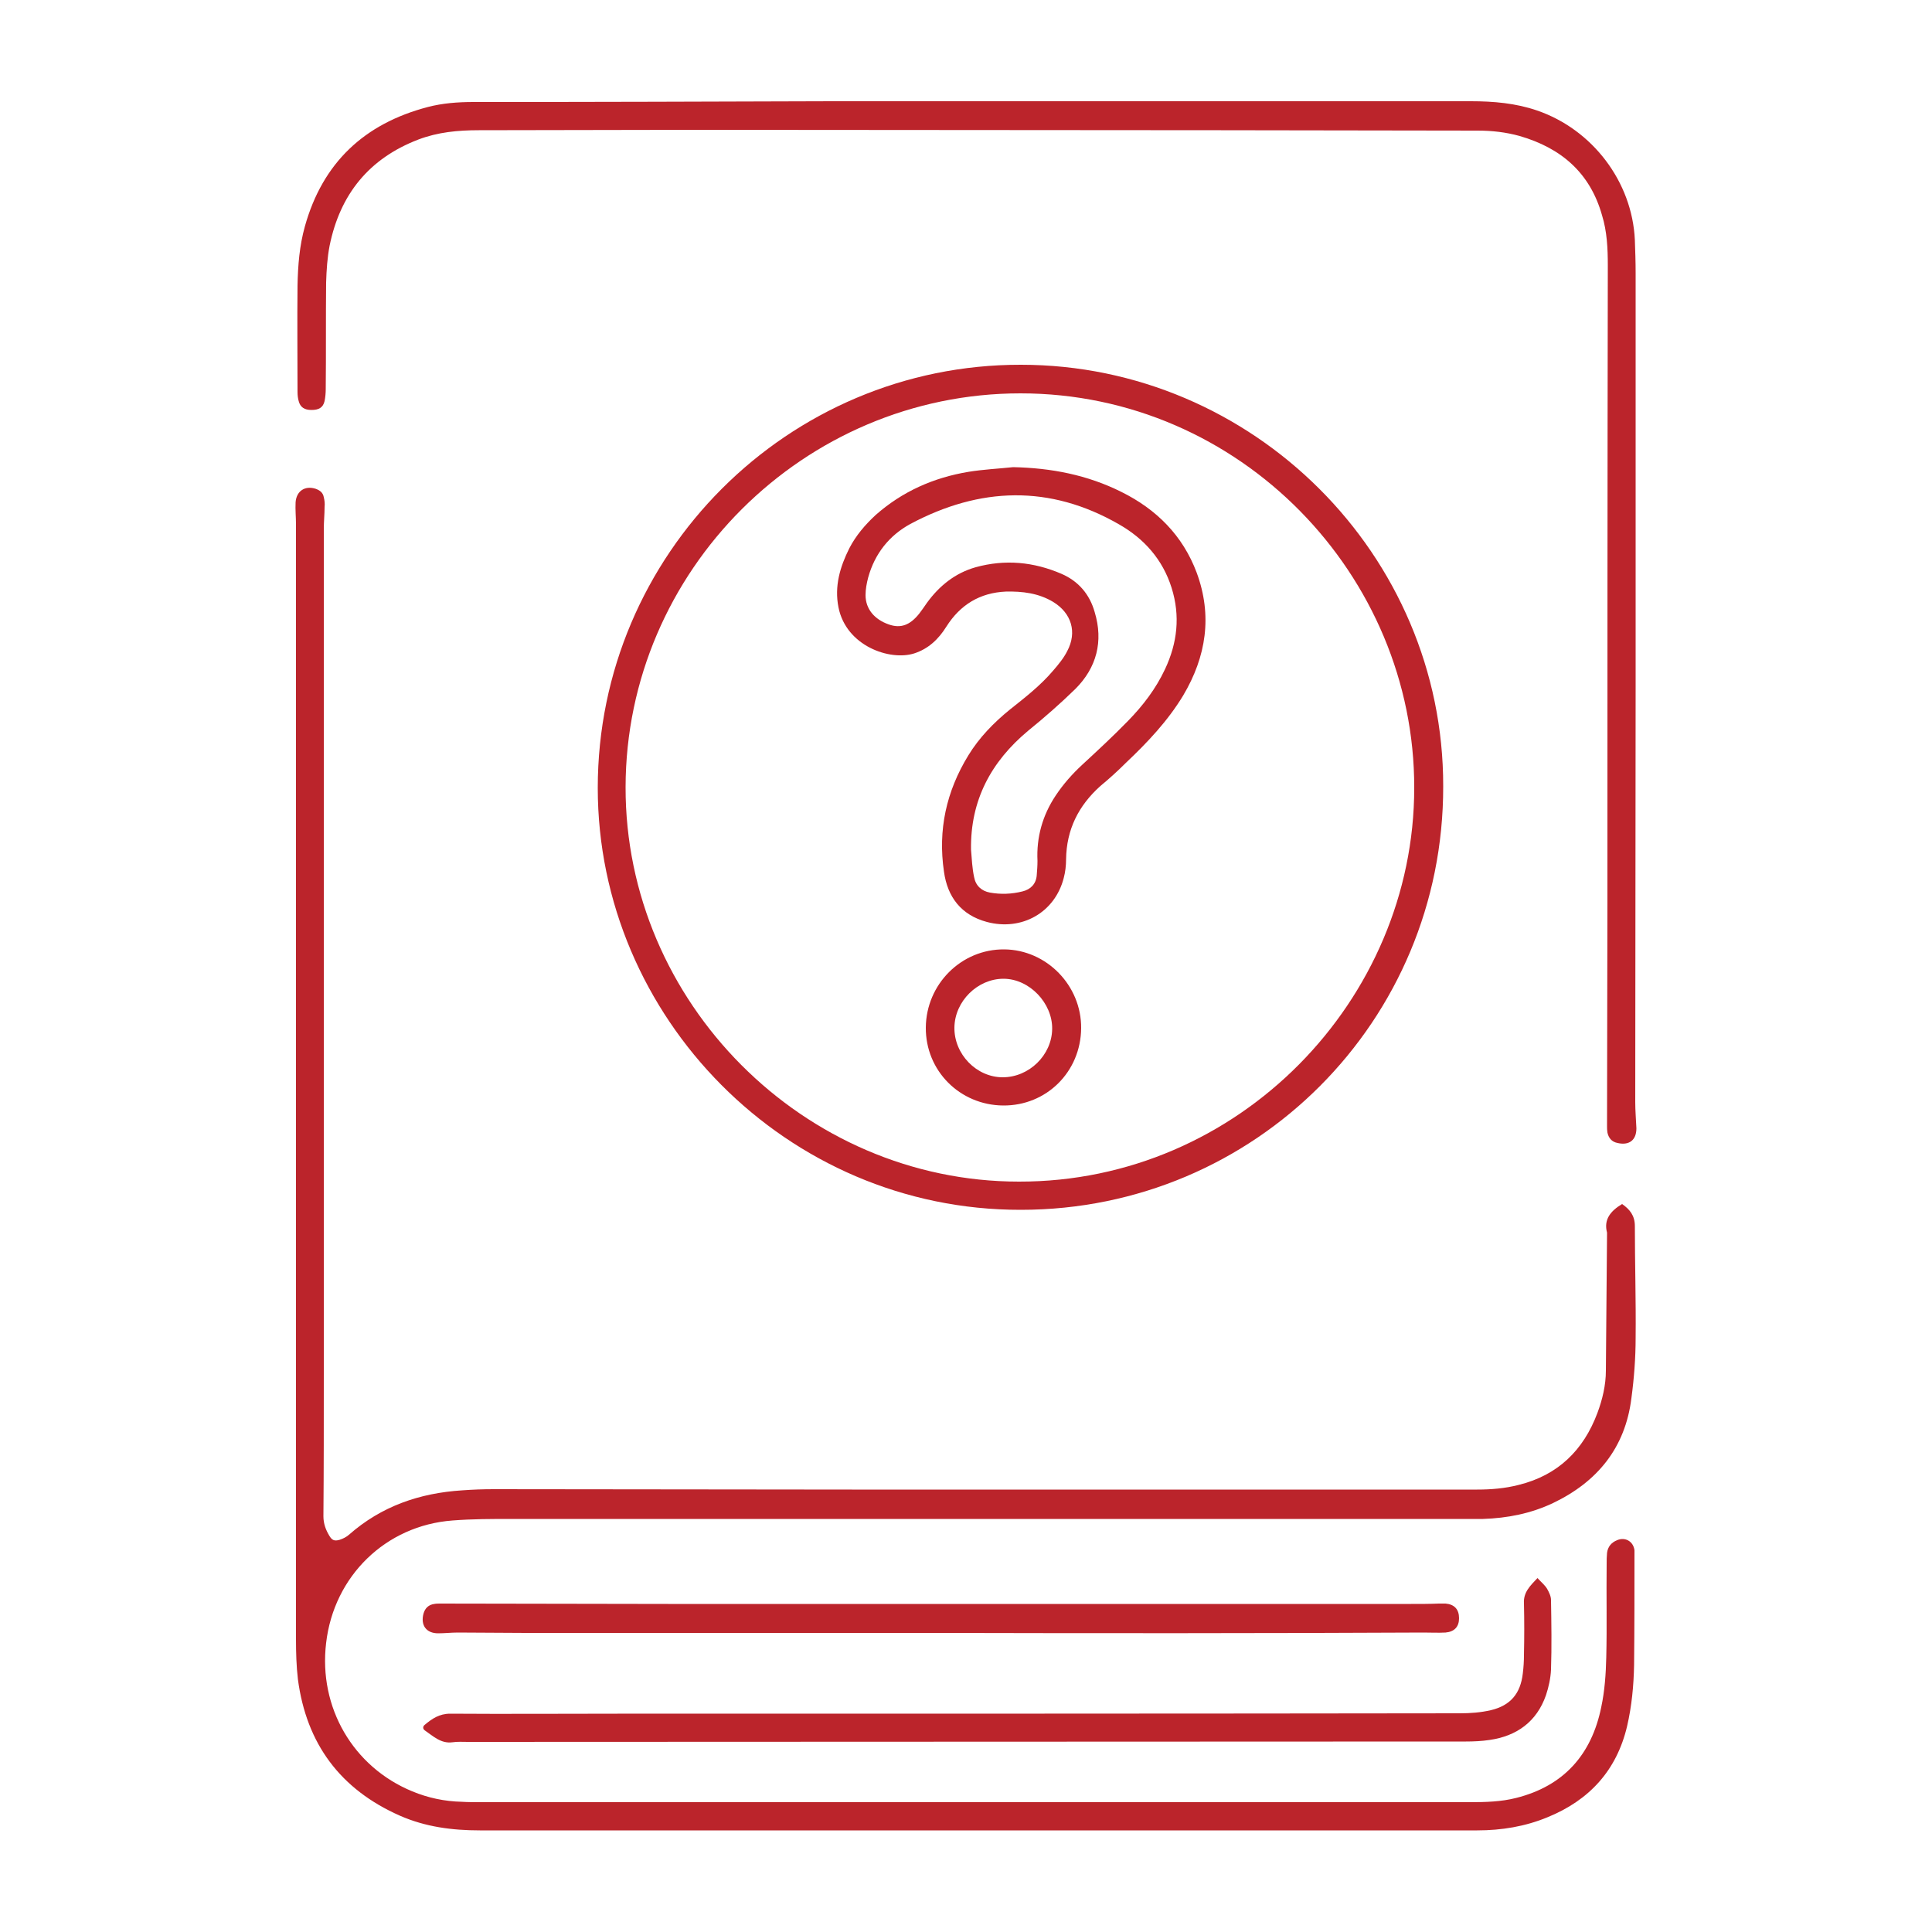
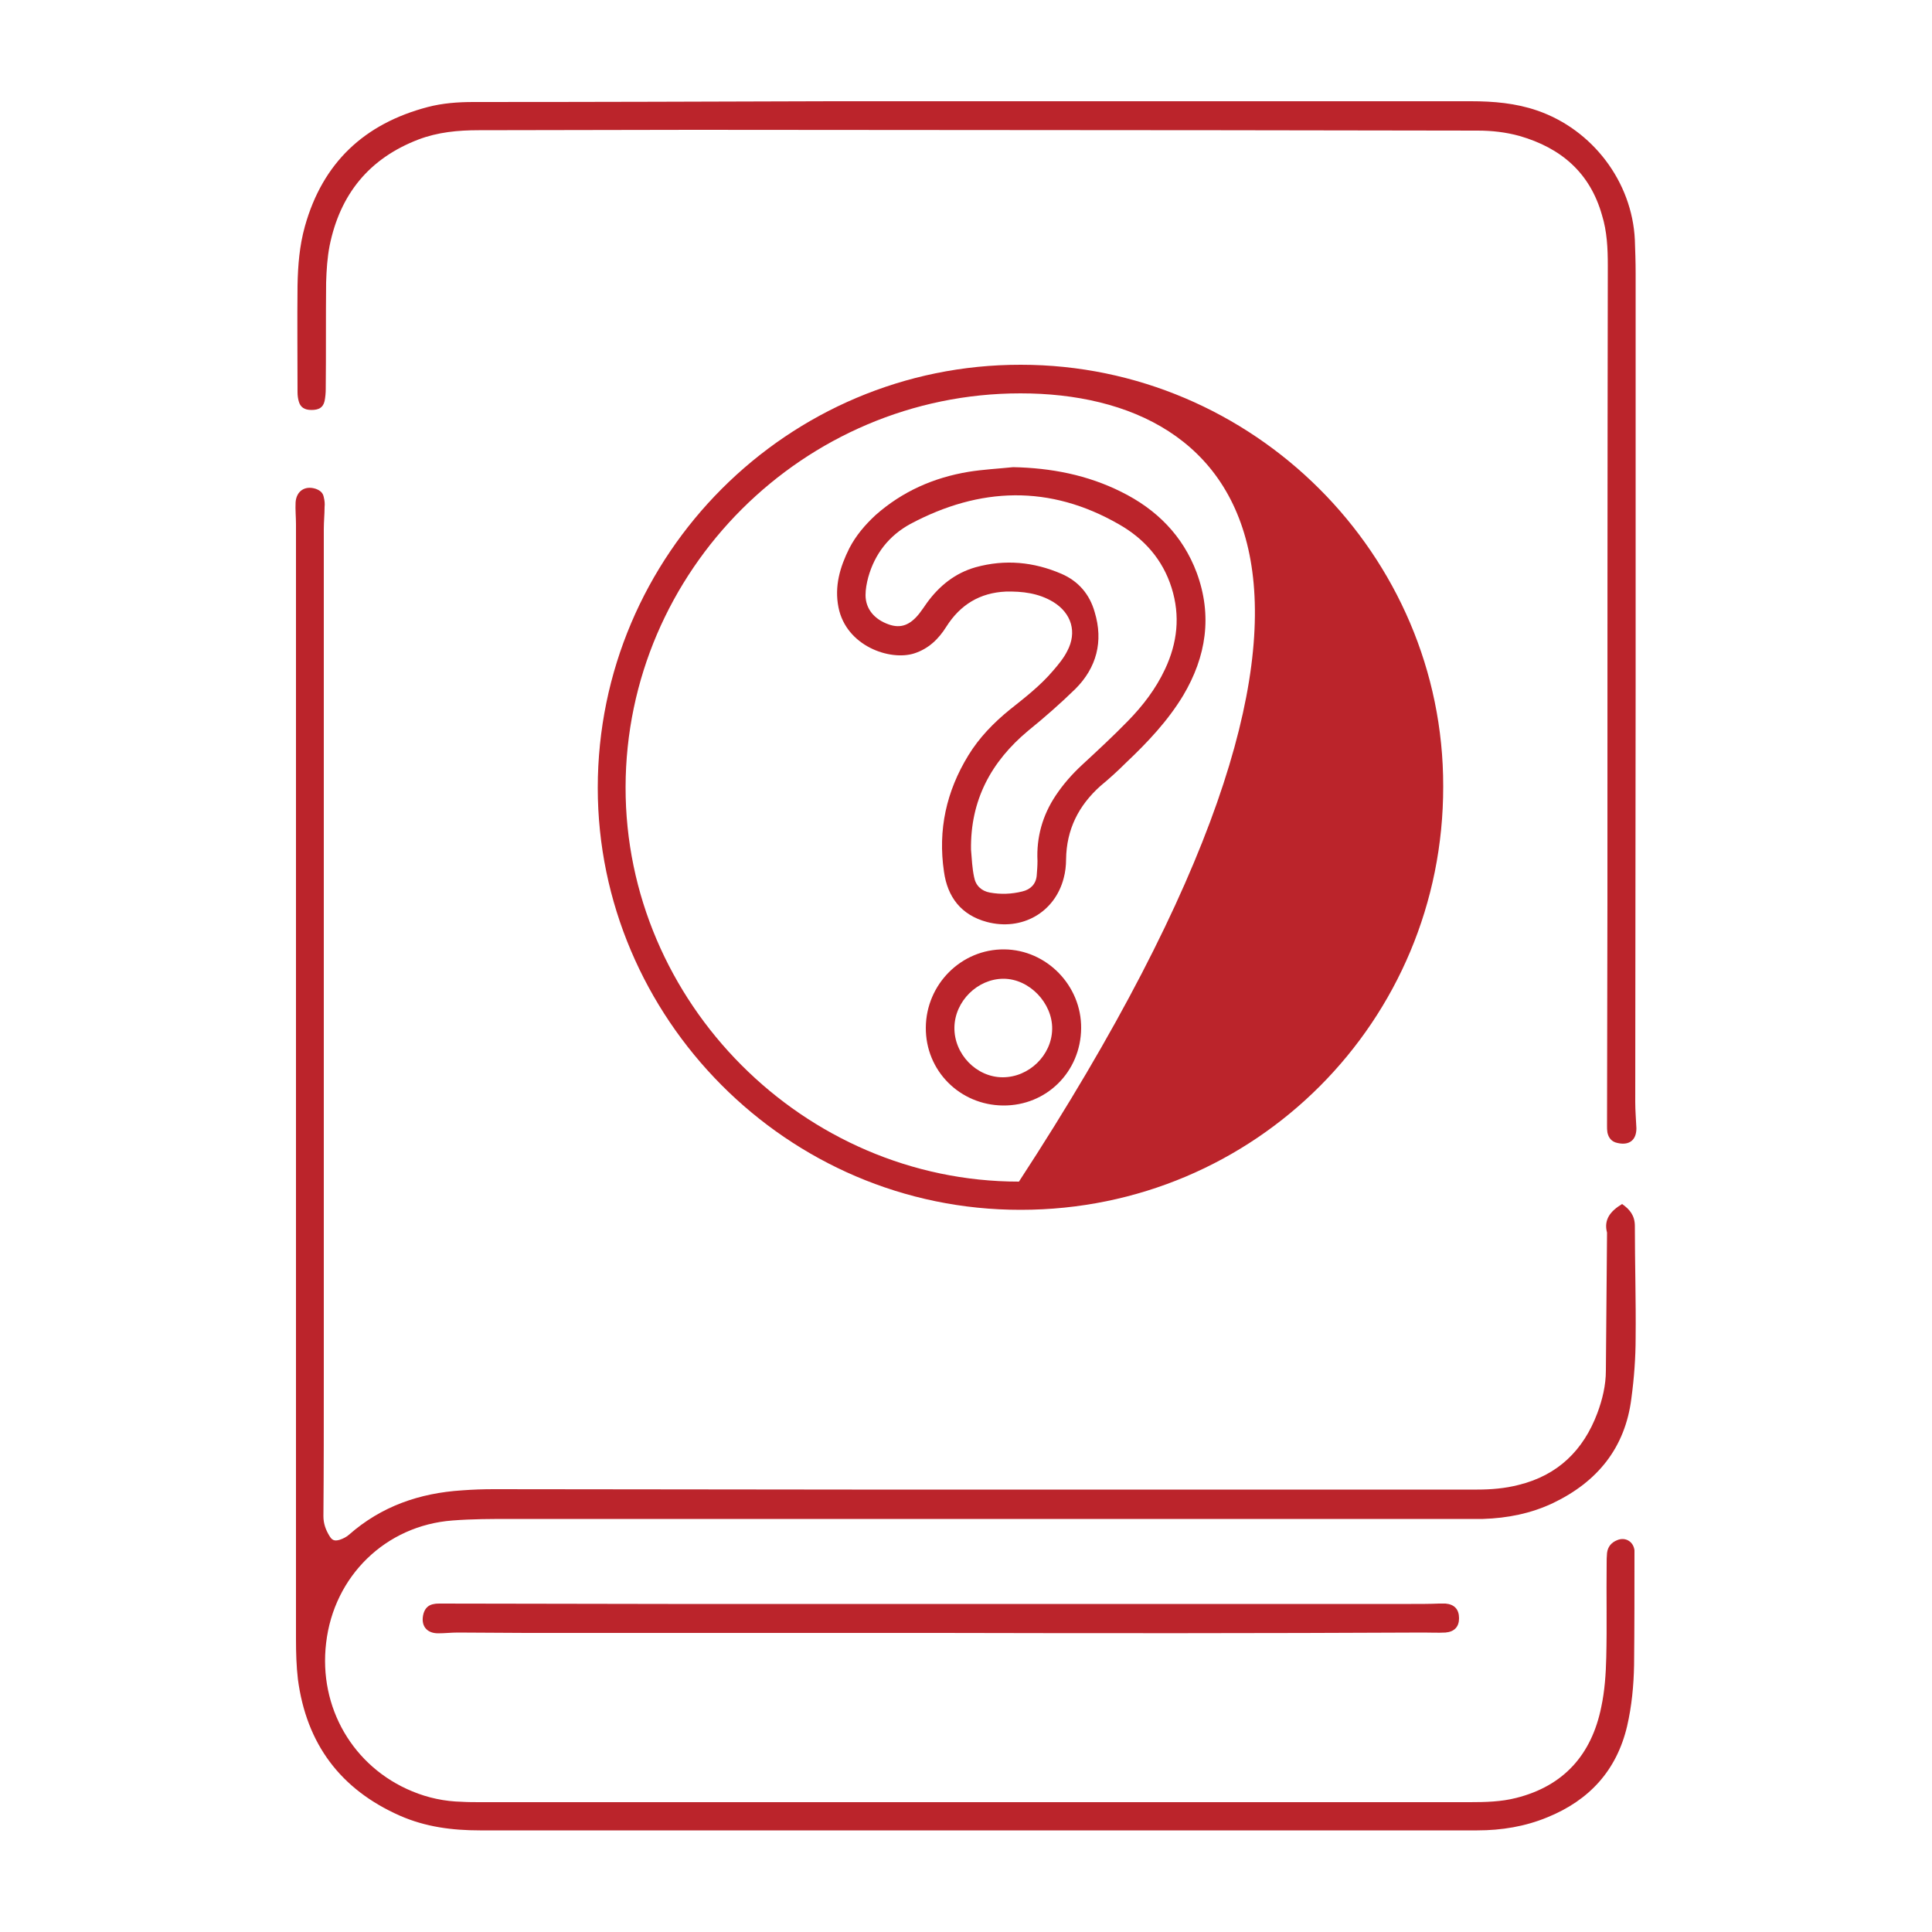
<svg xmlns="http://www.w3.org/2000/svg" version="1.1" id="Layer_1" x="0px" y="0px" viewBox="0 0 500 500" style="enable-background:new 0 0 500 500;" xml:space="preserve">
  <style type="text/css">
	.st0{fill:#BB242B;}
</style>
  <g>
    <path class="st0" d="M419.8,311.6c2,1.4,3.3,3,3.3,5.7c0,9.6,0.3,19.3,0.2,28.9c0,5.2-0.4,10.5-1.1,15.7   c-1.6,12.8-8.8,21.6-20.3,27.1c-5.7,2.7-11.8,3.9-18.1,4.1c-1.5,0-3,0-4.5,0c-82.3,0-164.6,0-246.9,0c-5.1,0-10.2,0-15.3,0.4   c-17.3,1.3-30.7,14.4-32.7,31.7c-2,16.7,7,32.1,22.3,38.4c4.1,1.7,8.4,2.6,12.8,2.7c1.6,0.1,3.3,0.1,4.9,0.1c85.3,0,170.7,0,256,0   c4,0,8.1-0.1,12-1.1c12.3-3.1,19.5-11.2,22-23.5c0.9-4.2,1.2-8.6,1.3-12.9c0.2-8.1,0-16.1,0.1-24.2c0-0.9,0-1.8,0.1-2.8   c0.2-1.6,1.1-2.7,2.6-3.3c2.1-0.9,4.2,0.3,4.5,2.6c0,0.2,0,0.4,0,0.6c0,9.7,0,19.4-0.1,29.1c-0.1,5.3-0.6,10.6-1.8,15.8   c-2.7,11.5-9.8,19.2-20.6,23.6c-5.8,2.4-11.9,3.4-18.2,3.4c-19.6,0-39.2,0-58.8,0c-66.4,0-132.9,0-199.3,0   c-7.2,0-14.1-0.9-20.7-3.8c-15.4-6.8-24.2-18.6-26.4-35.3c-0.4-3.4-0.5-6.9-0.5-10.4c0-96.2,0-192.3,0-288.5c0-1.9-0.2-3.8-0.1-5.7   c0.2-2.9,2.4-4.4,5.2-3.5c1.1,0.4,1.9,1,2.1,2.2c0.2,0.8,0.3,1.7,0.2,2.5c0,1.9-0.2,3.8-0.2,5.7c0,72.9,0,145.9,0,218.8   c0,12.2,0,24.5-0.1,36.7c0,1.9,0.6,3.5,1.5,5c0.7,1.2,1.3,1.5,2.7,1.1c0.9-0.3,1.7-0.7,2.4-1.3c8.4-7.4,18.3-10.8,29.3-11.5   c2.7-0.2,5.4-0.3,8.1-0.3c30.9,0,61.8,0.1,92.8,0.1c53.9,0,107.8,0,161.8,0c3.6,0,7.2-0.3,10.7-1.2c10.2-2.5,16.8-9,20.4-18.6   c1.3-3.5,2.2-7.2,2.2-11c0.1-11.8,0.2-23.6,0.3-35.5c0-0.1,0-0.1,0-0.2C415,315.6,416.8,313.4,419.8,311.6z" />
-     <path class="st0" d="M373.5,203.5c0.1,60.7-48.7,109.6-109.3,109.6c-60.7,0.1-109.5-49.9-109.5-109.2   c0-60.4,49.2-109.6,109.5-109.5C324.3,94.4,373.6,143.6,373.5,203.5z M264.1,101.8c-56.1,0-102.1,45.9-102.2,101.9   c-0.1,55.7,46.1,102.1,101.8,102.1c56.9,0.1,102.3-47,102.3-101.9C366.1,148.9,321,101.8,264.1,101.8z" />
+     <path class="st0" d="M373.5,203.5c0.1,60.7-48.7,109.6-109.3,109.6c-60.7,0.1-109.5-49.9-109.5-109.2   c0-60.4,49.2-109.6,109.5-109.5C324.3,94.4,373.6,143.6,373.5,203.5z M264.1,101.8c-56.1,0-102.1,45.9-102.2,101.9   c-0.1,55.7,46.1,102.1,101.8,102.1C366.1,148.9,321,101.8,264.1,101.8z" />
    <path class="st0" d="M253.3,26.2c42.5,0,84.9,0,127.4,0c5.8,0,11.6,0.5,17.1,2.4c14.3,4.9,24.6,18.4,25.3,33.5   c0.1,2.8,0.2,5.7,0.2,8.5c0,35.7,0,71.4,0,107.1c0,35.8-0.1,71.7-0.1,107.5c0,2.3,0.2,4.5,0.3,6.8c0,3.1-1.9,4.5-4.9,3.8   c-1.5-0.3-2.3-1.3-2.6-2.7c-0.1-0.6-0.1-1.1-0.1-1.7c0-19.2,0.1-38.4,0.1-57.6c0-55,0-110,0.1-165.1c0-4.4-0.2-8.8-1.5-13   c-3.1-11-10.6-17.4-21.3-20.5c-3.6-1-7.2-1.4-10.9-1.4c-22.1,0-44.3-0.1-66.4-0.1c-45.6,0-91.1-0.1-136.7-0.1   c-18.5,0-36.9,0.1-55.4,0.1c-5.4,0-10.6,0.5-15.6,2.4c-12.8,4.9-20.3,14.2-23,27.5c-0.6,3.1-0.8,6.3-0.9,9.5   c-0.1,9.2,0,18.4-0.1,27.6c0,1-0.1,2.1-0.3,3.1c-0.4,1.7-1.5,2.3-3.4,2.3c-1.8,0-2.9-0.7-3.3-2.3c-0.2-0.7-0.3-1.5-0.3-2.3   c0-9.2-0.1-18.4,0-27.6c0.1-5.2,0.5-10.3,1.9-15.3c4.6-16.5,15.4-26.6,31.8-30.9c3.8-1,7.8-1.3,11.8-1.3c30.9,0,61.8-0.1,92.8-0.2   c12.7,0,25.5,0,38.2,0C253.3,26.3,253.3,26.3,253.3,26.2z" />
-     <path class="st0" d="M397.9,408.4c1,1.1,1.9,1.8,2.5,2.8c0.5,0.9,1,1.9,1,2.9c0.1,6,0.2,12,0,18c-0.1,2.2-0.6,4.5-1.3,6.6   c-2.4,6.9-7.6,10.6-14.6,11.6c-2,0.3-4.1,0.4-6.1,0.4c-86.1,0-172.2,0.1-258.3,0.1c-1.3,0-2.7-0.1-4,0.1c-3,0.4-5-1.6-7.2-3.1   c-0.5-0.4-0.5-1,0-1.4c1.9-1.6,3.8-2.9,6.6-2.9c14.4,0.1,28.9,0,43.3,0c72.7,0,145.3,0,218-0.1c2.7,0,5.4-0.2,8-0.8   c5.1-1.2,7.7-4.3,8.3-9.5c0.2-1.6,0.3-3.2,0.3-4.9c0.1-4.4,0.1-8.8,0-13.2C394.2,412.1,396,410.4,397.9,408.4z" />
    <path class="st0" d="M243.3,422.6c-35.7,0-71.5,0-107.2,0c-5.9,0-11.7-0.1-17.6-0.1c-1.7,0-3.4,0.2-5.1,0.2c-3.1,0-4.6-2.1-3.8-5.1   c0.4-1.4,1.3-2.3,2.8-2.5c0.5-0.1,1-0.1,1.5-0.1c19.7,0,39.3,0.1,59,0.1c64.1,0,128.2,0,192.3,0c2.4,0,4.8,0,7.2-0.1   c0.6,0,1.1,0,1.7,0c2.3,0.2,3.5,1.5,3.5,3.8c0,2.2-1.2,3.5-3.5,3.7c-1.9,0.1-3.8,0-5.7,0C326.7,422.7,285,422.7,243.3,422.6   C243.3,422.7,243.3,422.7,243.3,422.6z" />
    <path class="st0" d="M262.2,120.9c9.8,0.2,19.2,2,28,6.4c9.1,4.5,15.9,11.3,19.5,20.9c4.1,11.1,2.5,21.7-3.5,31.8   c-4,6.6-9.2,12.1-14.8,17.4c-2.1,2.1-4.3,4.1-6.6,6c-5.7,5.1-8.8,11.3-8.9,19c0,1.6-0.2,3.3-0.6,4.8c-2.3,9-10.9,13.8-19.9,11.4   c-6.7-1.8-10.2-6.5-11.1-13c-1.6-10.8,0.6-20.8,6.3-30.1c2.8-4.6,6.6-8.5,10.8-11.9c3.9-3.1,7.9-6.2,11.2-10.1   c1.3-1.5,2.7-3.2,3.6-5c2.6-4.9,1.1-9.8-3.6-12.7c-3.8-2.3-8-2.8-12.3-2.7c-6.7,0.3-11.8,3.4-15.4,9.1c-2,3.2-4.6,5.7-8.3,6.9   c-6.3,2-17.6-1.9-19.6-11.9c-1.1-5.5,0.4-10.5,2.8-15.3c1.7-3.3,4.1-6.1,6.8-8.6c6.9-6.1,15-9.7,24.1-11.2   C254.4,121.5,258.3,121.3,262.2,120.9z M251.3,219.9c0.2,2.4,0.3,4.8,0.8,7.1c0.4,2.2,1.9,3.6,4.1,4c2.8,0.5,5.6,0.4,8.4-0.3   c2.1-0.5,3.5-1.9,3.7-4.1c0.1-1.3,0.2-2.5,0.2-3.8c-0.3-6.1,1.3-11.8,4.7-16.9c2-3,4.3-5.6,6.9-8c4-3.7,8-7.4,11.8-11.3   c3.9-4,7.2-8.3,9.6-13.4c3.2-6.8,4-13.8,1.7-21.1c-2.3-7.3-7.1-12.7-13.6-16.4c-17.9-10.3-36-9.7-54-0.1c-5.5,3-9.2,7.7-10.9,13.8   c-0.4,1.5-0.7,3.1-0.7,4.6c0,3.6,2.3,6.3,6,7.6c3.1,1.1,5.5,0.2,7.9-2.8c0.7-0.9,1.3-1.8,2-2.8c3.2-4.4,7.3-7.7,12.6-9.2   c7.6-2.1,15-1.4,22.2,1.7c4.4,1.9,7.3,5.3,8.6,9.9c2.3,7.6,0.5,14.4-5,19.9c-3.9,3.8-8,7.4-12.2,10.8   C256.5,197.1,251.1,207.1,251.3,219.9z" />
    <path class="st0" d="M259.6,286.1c-11.2-0.1-20.1-9-20-20.2c0.1-11.2,9.2-20.3,20.3-20.2c11,0.1,20,9.4,19.9,20.4   C279.7,277.4,270.8,286.2,259.6,286.1z M259.7,253.3c-6.7,0-12.6,5.8-12.7,12.6c-0.1,6.9,5.7,12.9,12.5,12.9   c6.8,0,12.7-5.7,12.8-12.5C272.4,259.6,266.4,253.3,259.7,253.3z" />
  </g>
</svg>